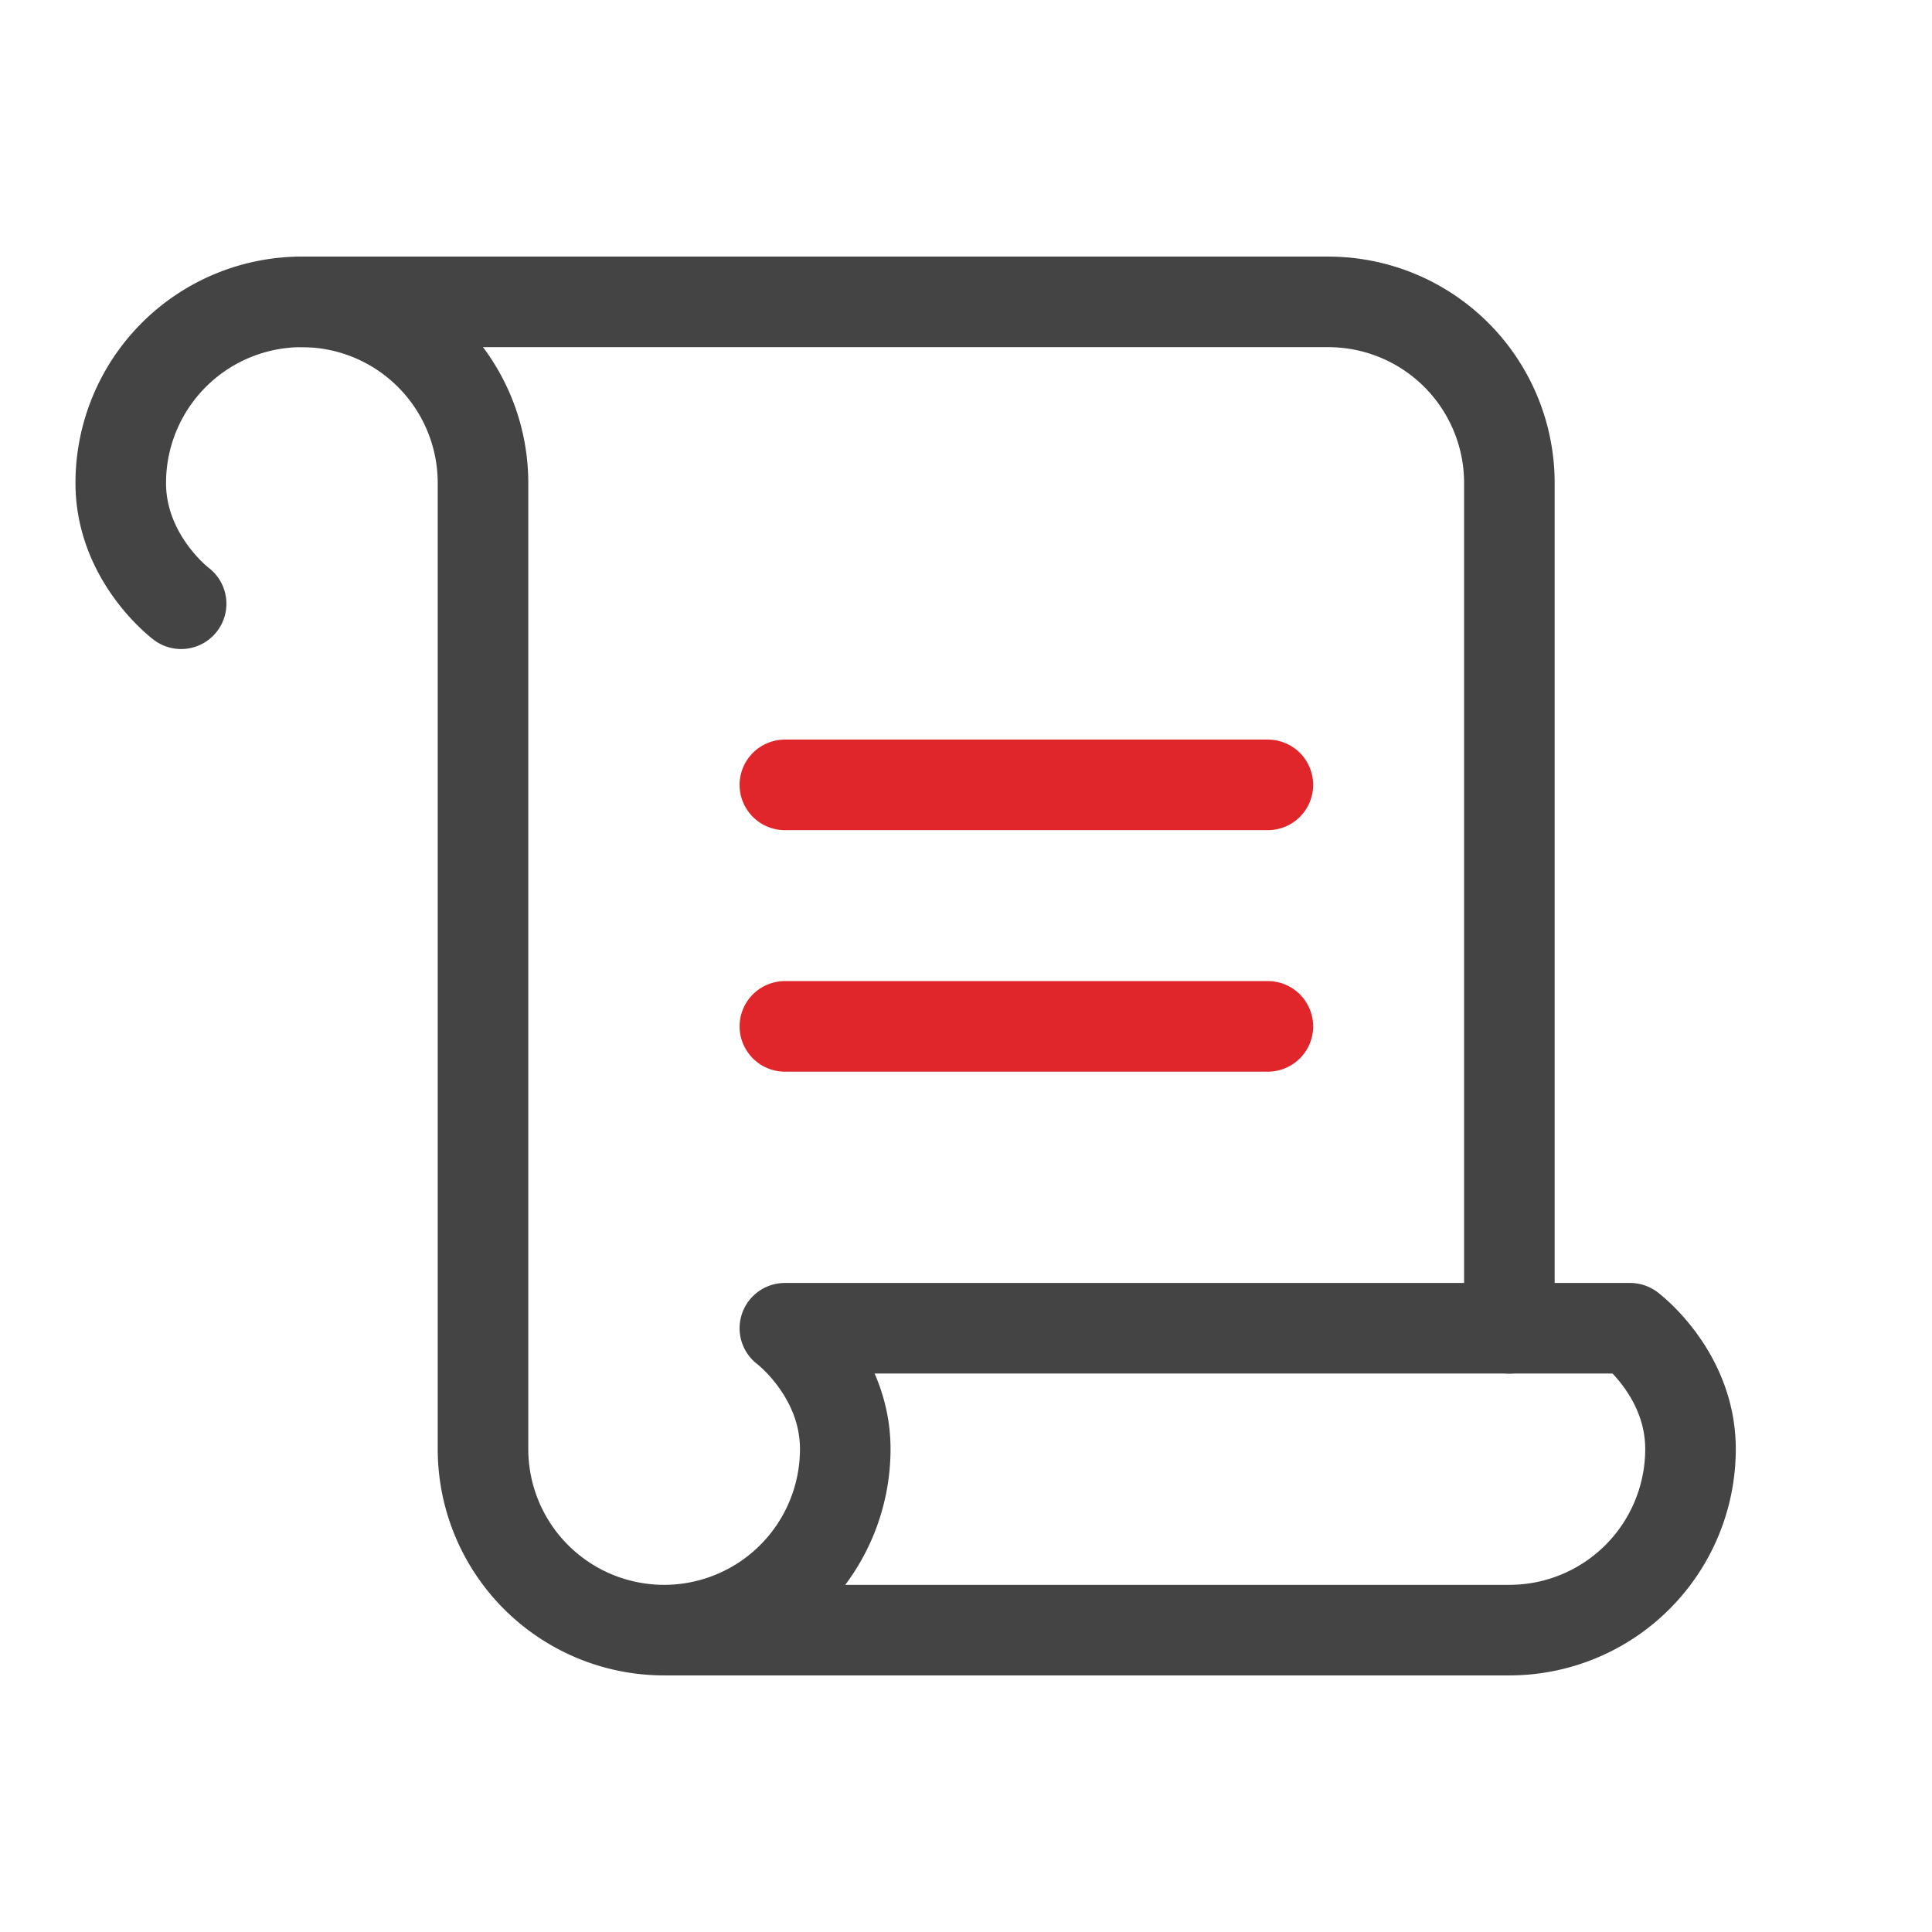
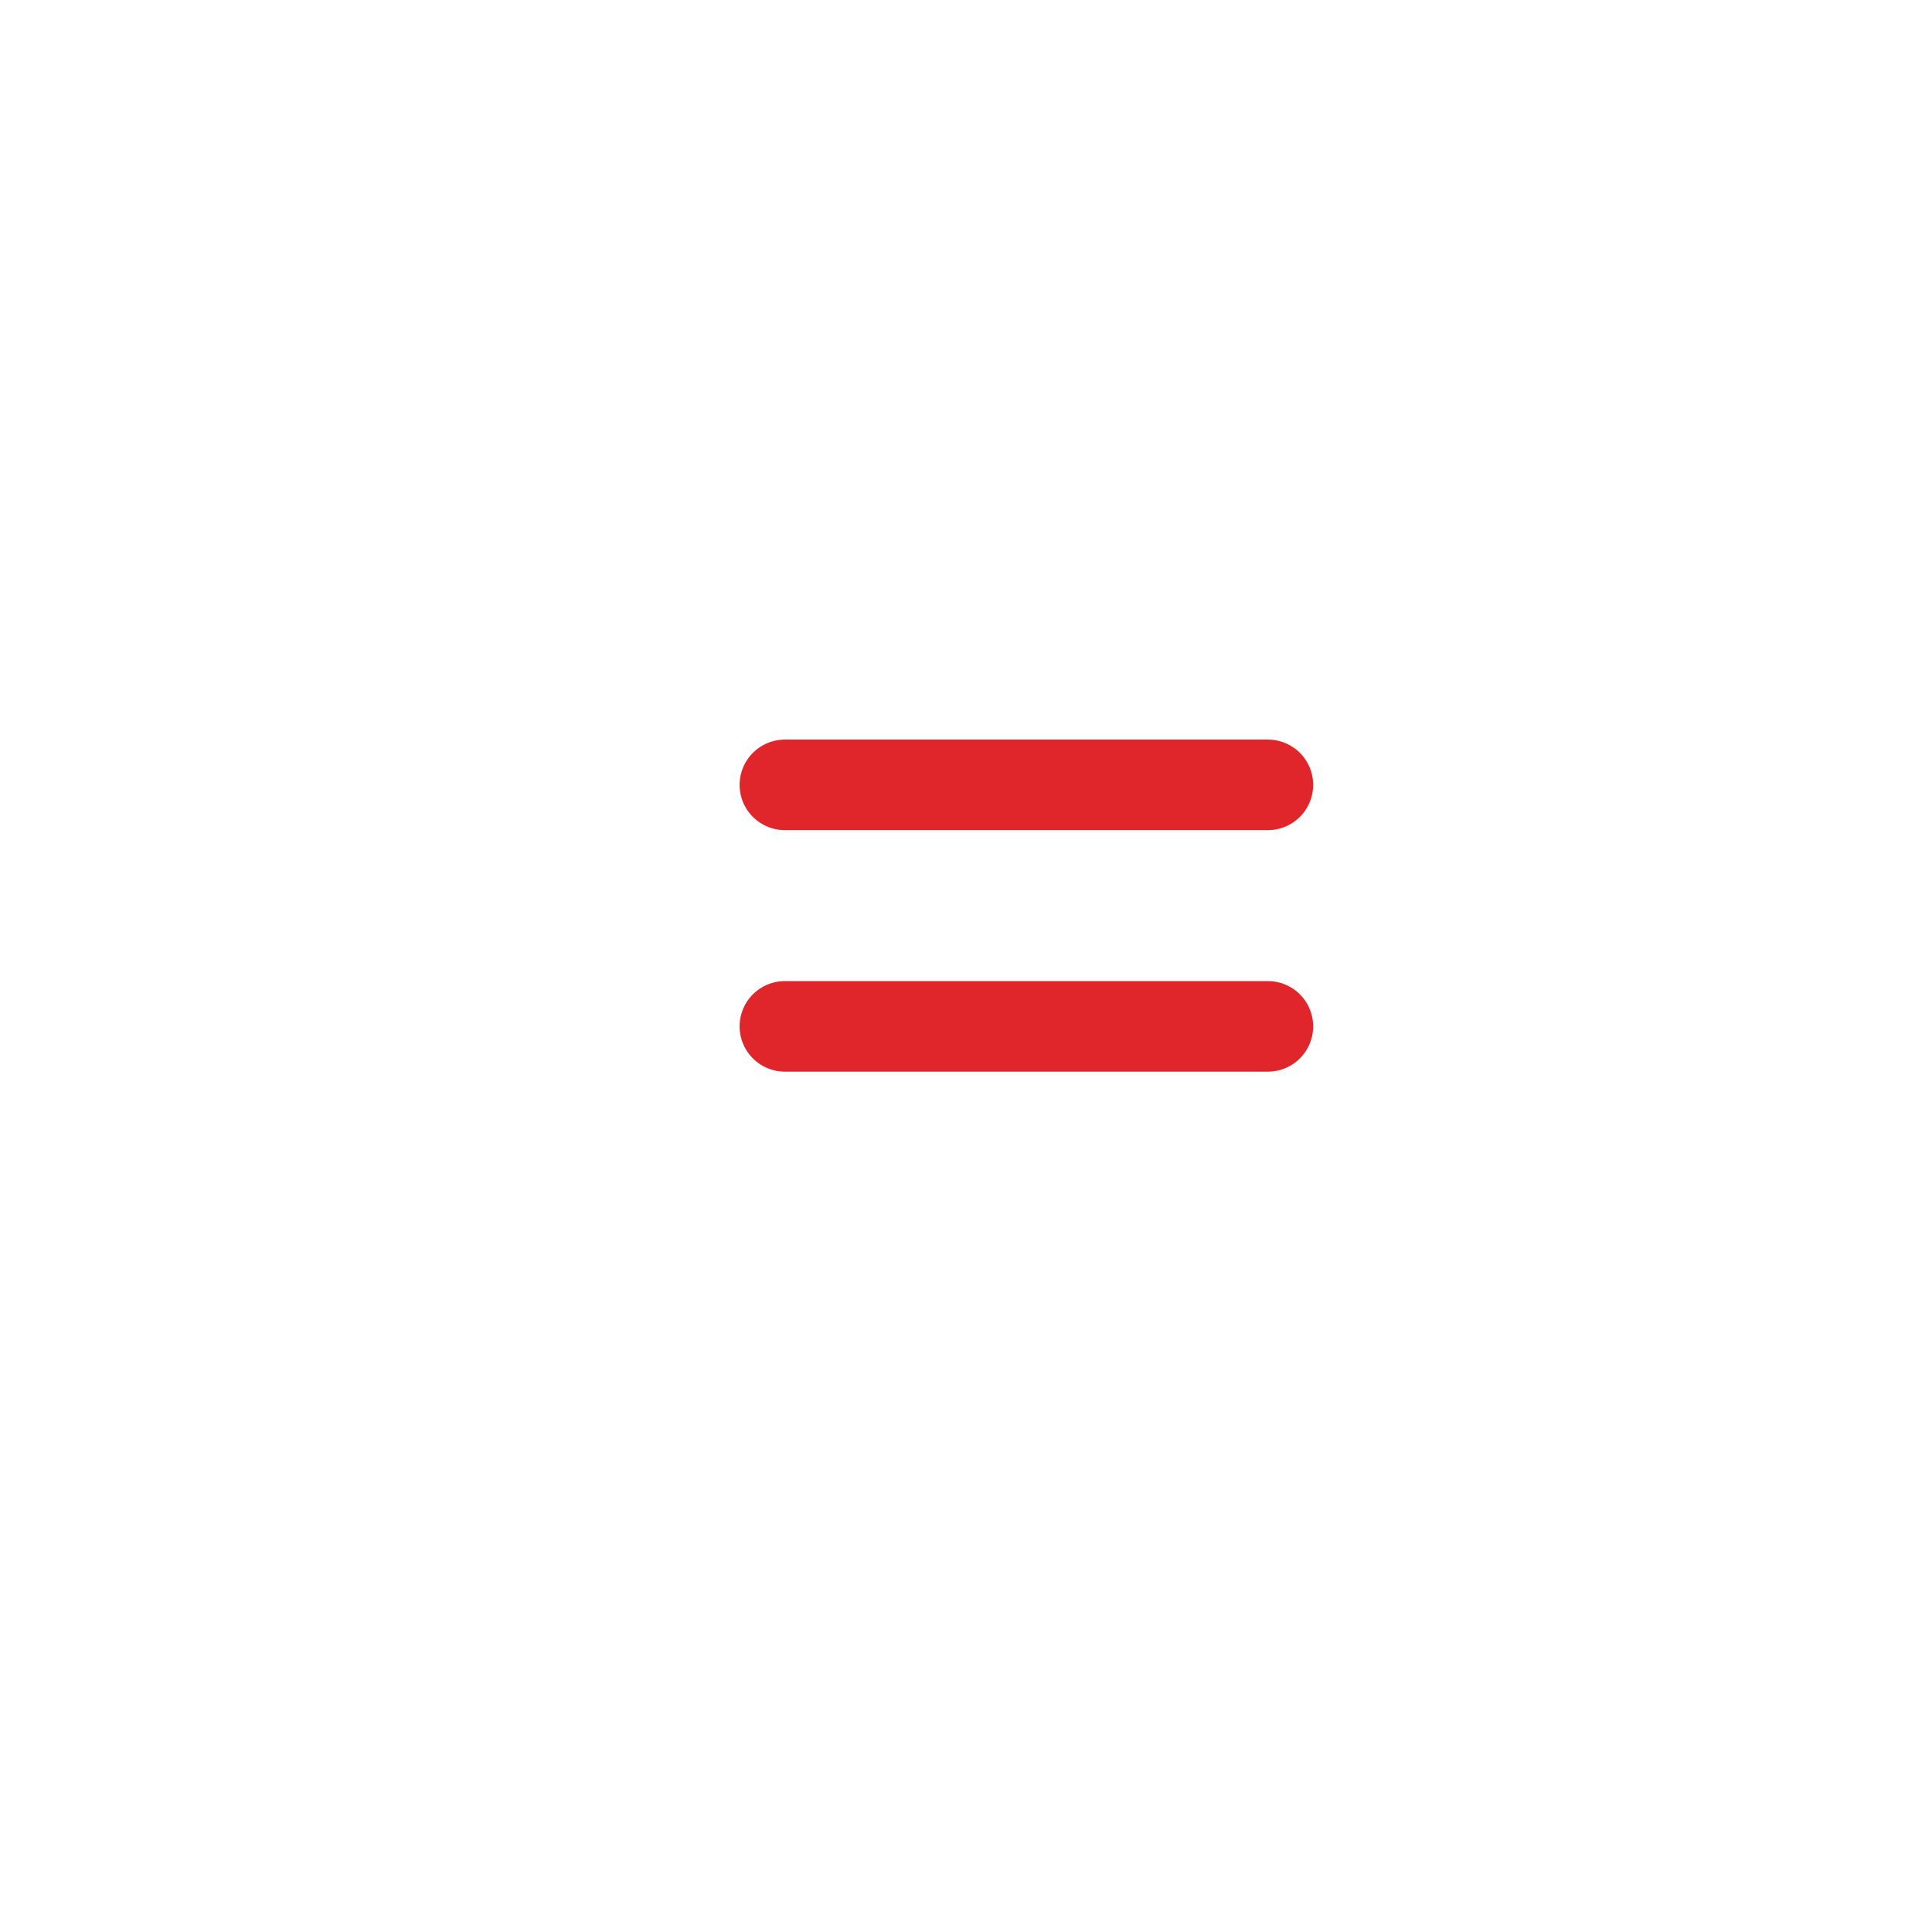
<svg xmlns="http://www.w3.org/2000/svg" viewBox="0 0 256 256">
-   <rect width="256" height="256" fill="none" />
-   <path d="M200,176V64a24,24,0,0,0-24-24H40" fill="none" stroke="#444" stroke-linecap="round" stroke-linejoin="round" stroke-width="12" />
  <line x1="104" y1="104" x2="168" y2="104" fill="none" stroke="#e1262b" stroke-linecap="round" stroke-linejoin="round" stroke-width="12" />
  <line x1="104" y1="136" x2="168" y2="136" fill="none" stroke="#e1262b" stroke-linecap="round" stroke-linejoin="round" stroke-width="12" />
-   <path d="M24,80s-8-6-8-16a24,24,0,0,1,48,0V192a24,24,0,0,0,48,0c0-10-8-16-8-16H216s8,6,8,16a24,24,0,0,1-24,24H88" fill="none" stroke="#444" stroke-linecap="round" stroke-linejoin="round" stroke-width="12" />
</svg>